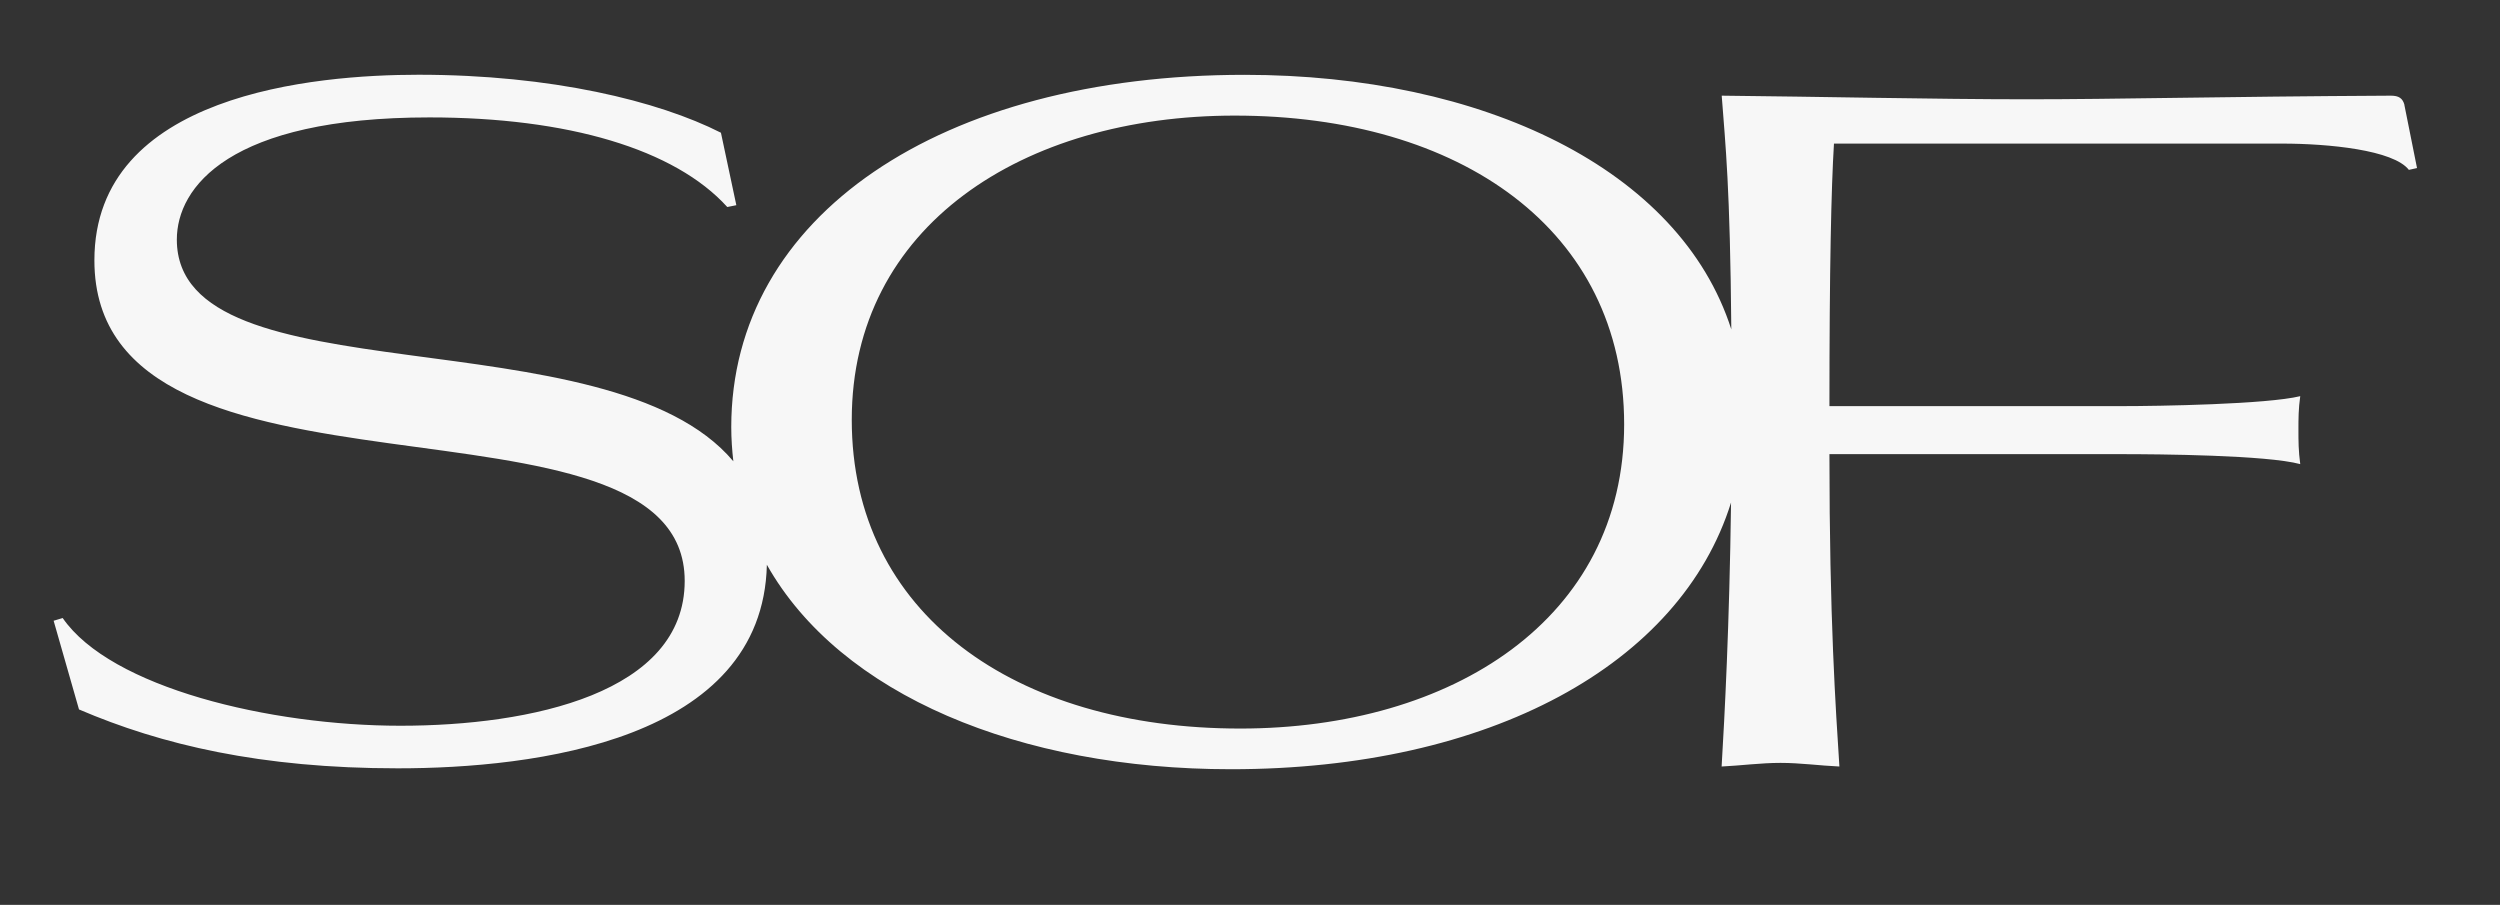
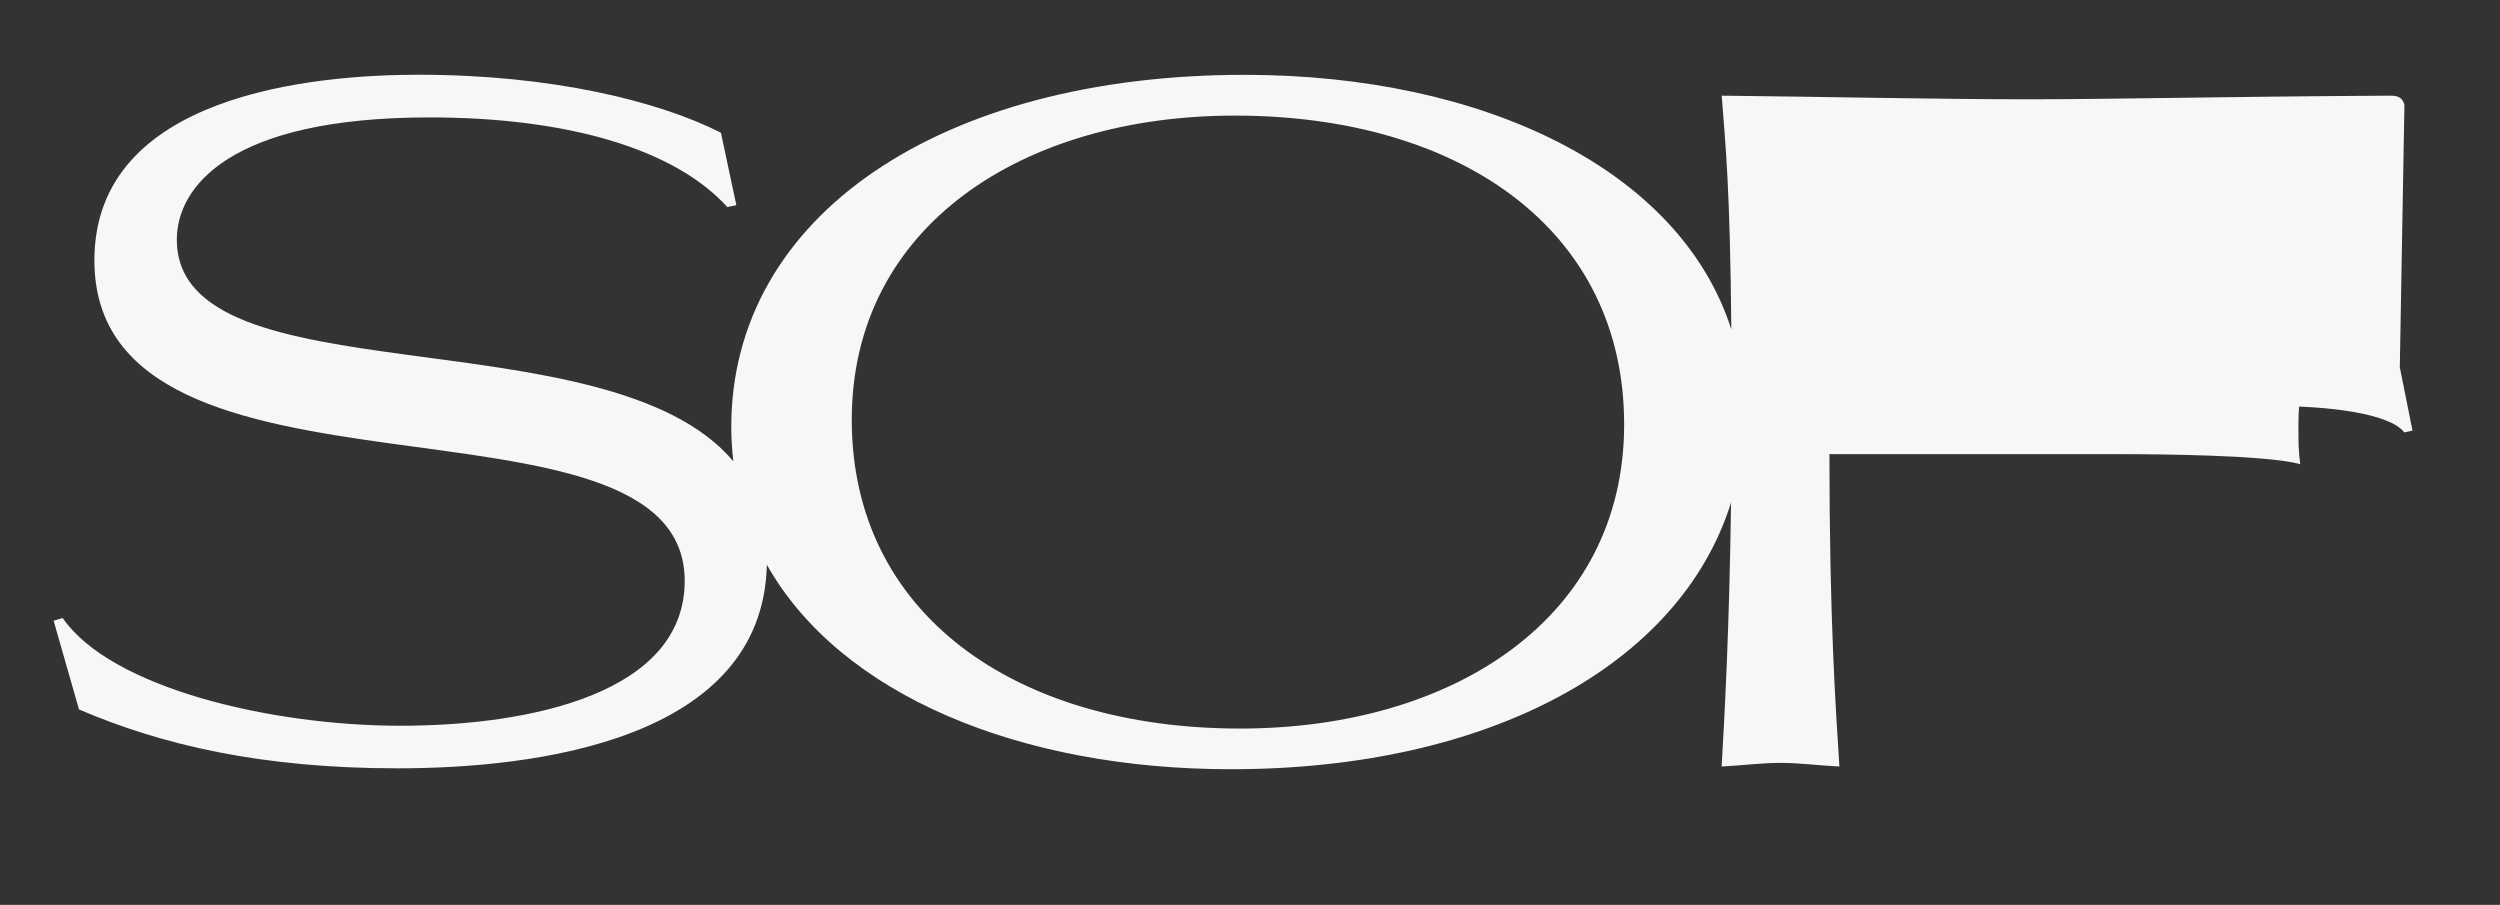
<svg xmlns="http://www.w3.org/2000/svg" id="Livello_1" viewBox="0 0 275.96 99.88">
  <rect x="0" y="0" width="275.96" height="99.88" fill="#333333" stroke="none" />
  <defs>
    <style>.cls-1{fill:#f7f7f7;}</style>
  </defs>
-   <path class="cls-1" d="m265.41,11.56c-.2-.7-.6-1-1.5-1-18.89.1-30.18.4-40.18.4s-23.39-.3-33.68-.4c.42,5.59.92,9.89,1.06,25.8-5.67-17.72-27.48-28.1-53.72-28.1-33.58,0-56.67,15.59-56.67,38.88,0,1.29.09,2.55.23,3.78-13.83-16.45-61.43-6.7-61.43-24.47,0-5.8,5.8-13.49,27.88-13.49,15.29,0,27.09,3.5,32.88,9.89l1-.2-1.7-8c-6.9-3.5-18.69-6.4-33.38-6.4-11.39,0-35.78,2.1-35.78,20.49,0,29.68,65.16,12.39,65.16,35.38,0,12.39-16.99,15.99-31.38,15.99s-31.98-4.2-37.28-11.89l-1,.3,2.8,9.79c9.09,3.9,20.09,6.5,35.18,6.5s40.3-3.05,40.75-22.47c8.11,14.38,27.92,22.57,51.23,22.57,28.57,0,49.63-11.58,55.2-29.44-.18,13.66-.71,23.6-1.04,29.14,2.1-.1,4.3-.4,6.5-.4s4.3.3,6.5.4c-.4-6.3-1.1-16.19-1.1-34.48h32.18c4.2,0,16.09.1,19.79,1.1-.2-1.5-.2-2.5-.2-3.8,0-1.2,0-2.3.2-3.7-3.7.9-15.59,1.1-19.79,1.1h-32.18c0-15.29.2-24.09.5-28.98h49.47c5.1,0,12.29.7,13.99,2.9l.9-.2-1.4-6.99Zm-128.51,68.86c-24.89,0-42.88-12.69-42.88-34.08s18.89-33.58,42.28-33.58c24.88,0,42.98,12.59,42.98,34.08s-18.99,33.58-42.38,33.58Z" />
+   <path class="cls-1" d="m265.41,11.56c-.2-.7-.6-1-1.5-1-18.89.1-30.18.4-40.18.4s-23.39-.3-33.68-.4c.42,5.59.92,9.89,1.06,25.8-5.67-17.72-27.48-28.1-53.72-28.1-33.58,0-56.67,15.59-56.67,38.88,0,1.29.09,2.55.23,3.78-13.83-16.45-61.43-6.7-61.43-24.47,0-5.8,5.8-13.49,27.88-13.49,15.29,0,27.09,3.5,32.88,9.89l1-.2-1.7-8c-6.9-3.5-18.69-6.4-33.38-6.4-11.39,0-35.78,2.1-35.78,20.49,0,29.68,65.16,12.39,65.16,35.38,0,12.39-16.99,15.99-31.38,15.99s-31.98-4.2-37.28-11.89l-1,.3,2.8,9.79c9.09,3.9,20.09,6.5,35.18,6.5s40.3-3.05,40.75-22.47c8.11,14.38,27.92,22.57,51.23,22.57,28.57,0,49.63-11.58,55.2-29.44-.18,13.66-.71,23.6-1.04,29.14,2.1-.1,4.3-.4,6.5-.4s4.3.3,6.5.4c-.4-6.3-1.1-16.19-1.1-34.48h32.18c4.2,0,16.09.1,19.79,1.1-.2-1.5-.2-2.5-.2-3.8,0-1.2,0-2.3.2-3.7-3.7.9-15.59,1.1-19.79,1.1h-32.18h49.47c5.1,0,12.29.7,13.99,2.9l.9-.2-1.4-6.99Zm-128.51,68.86c-24.89,0-42.88-12.69-42.88-34.08s18.89-33.58,42.28-33.58c24.88,0,42.98,12.59,42.98,34.08s-18.99,33.58-42.38,33.58Z" />
</svg>